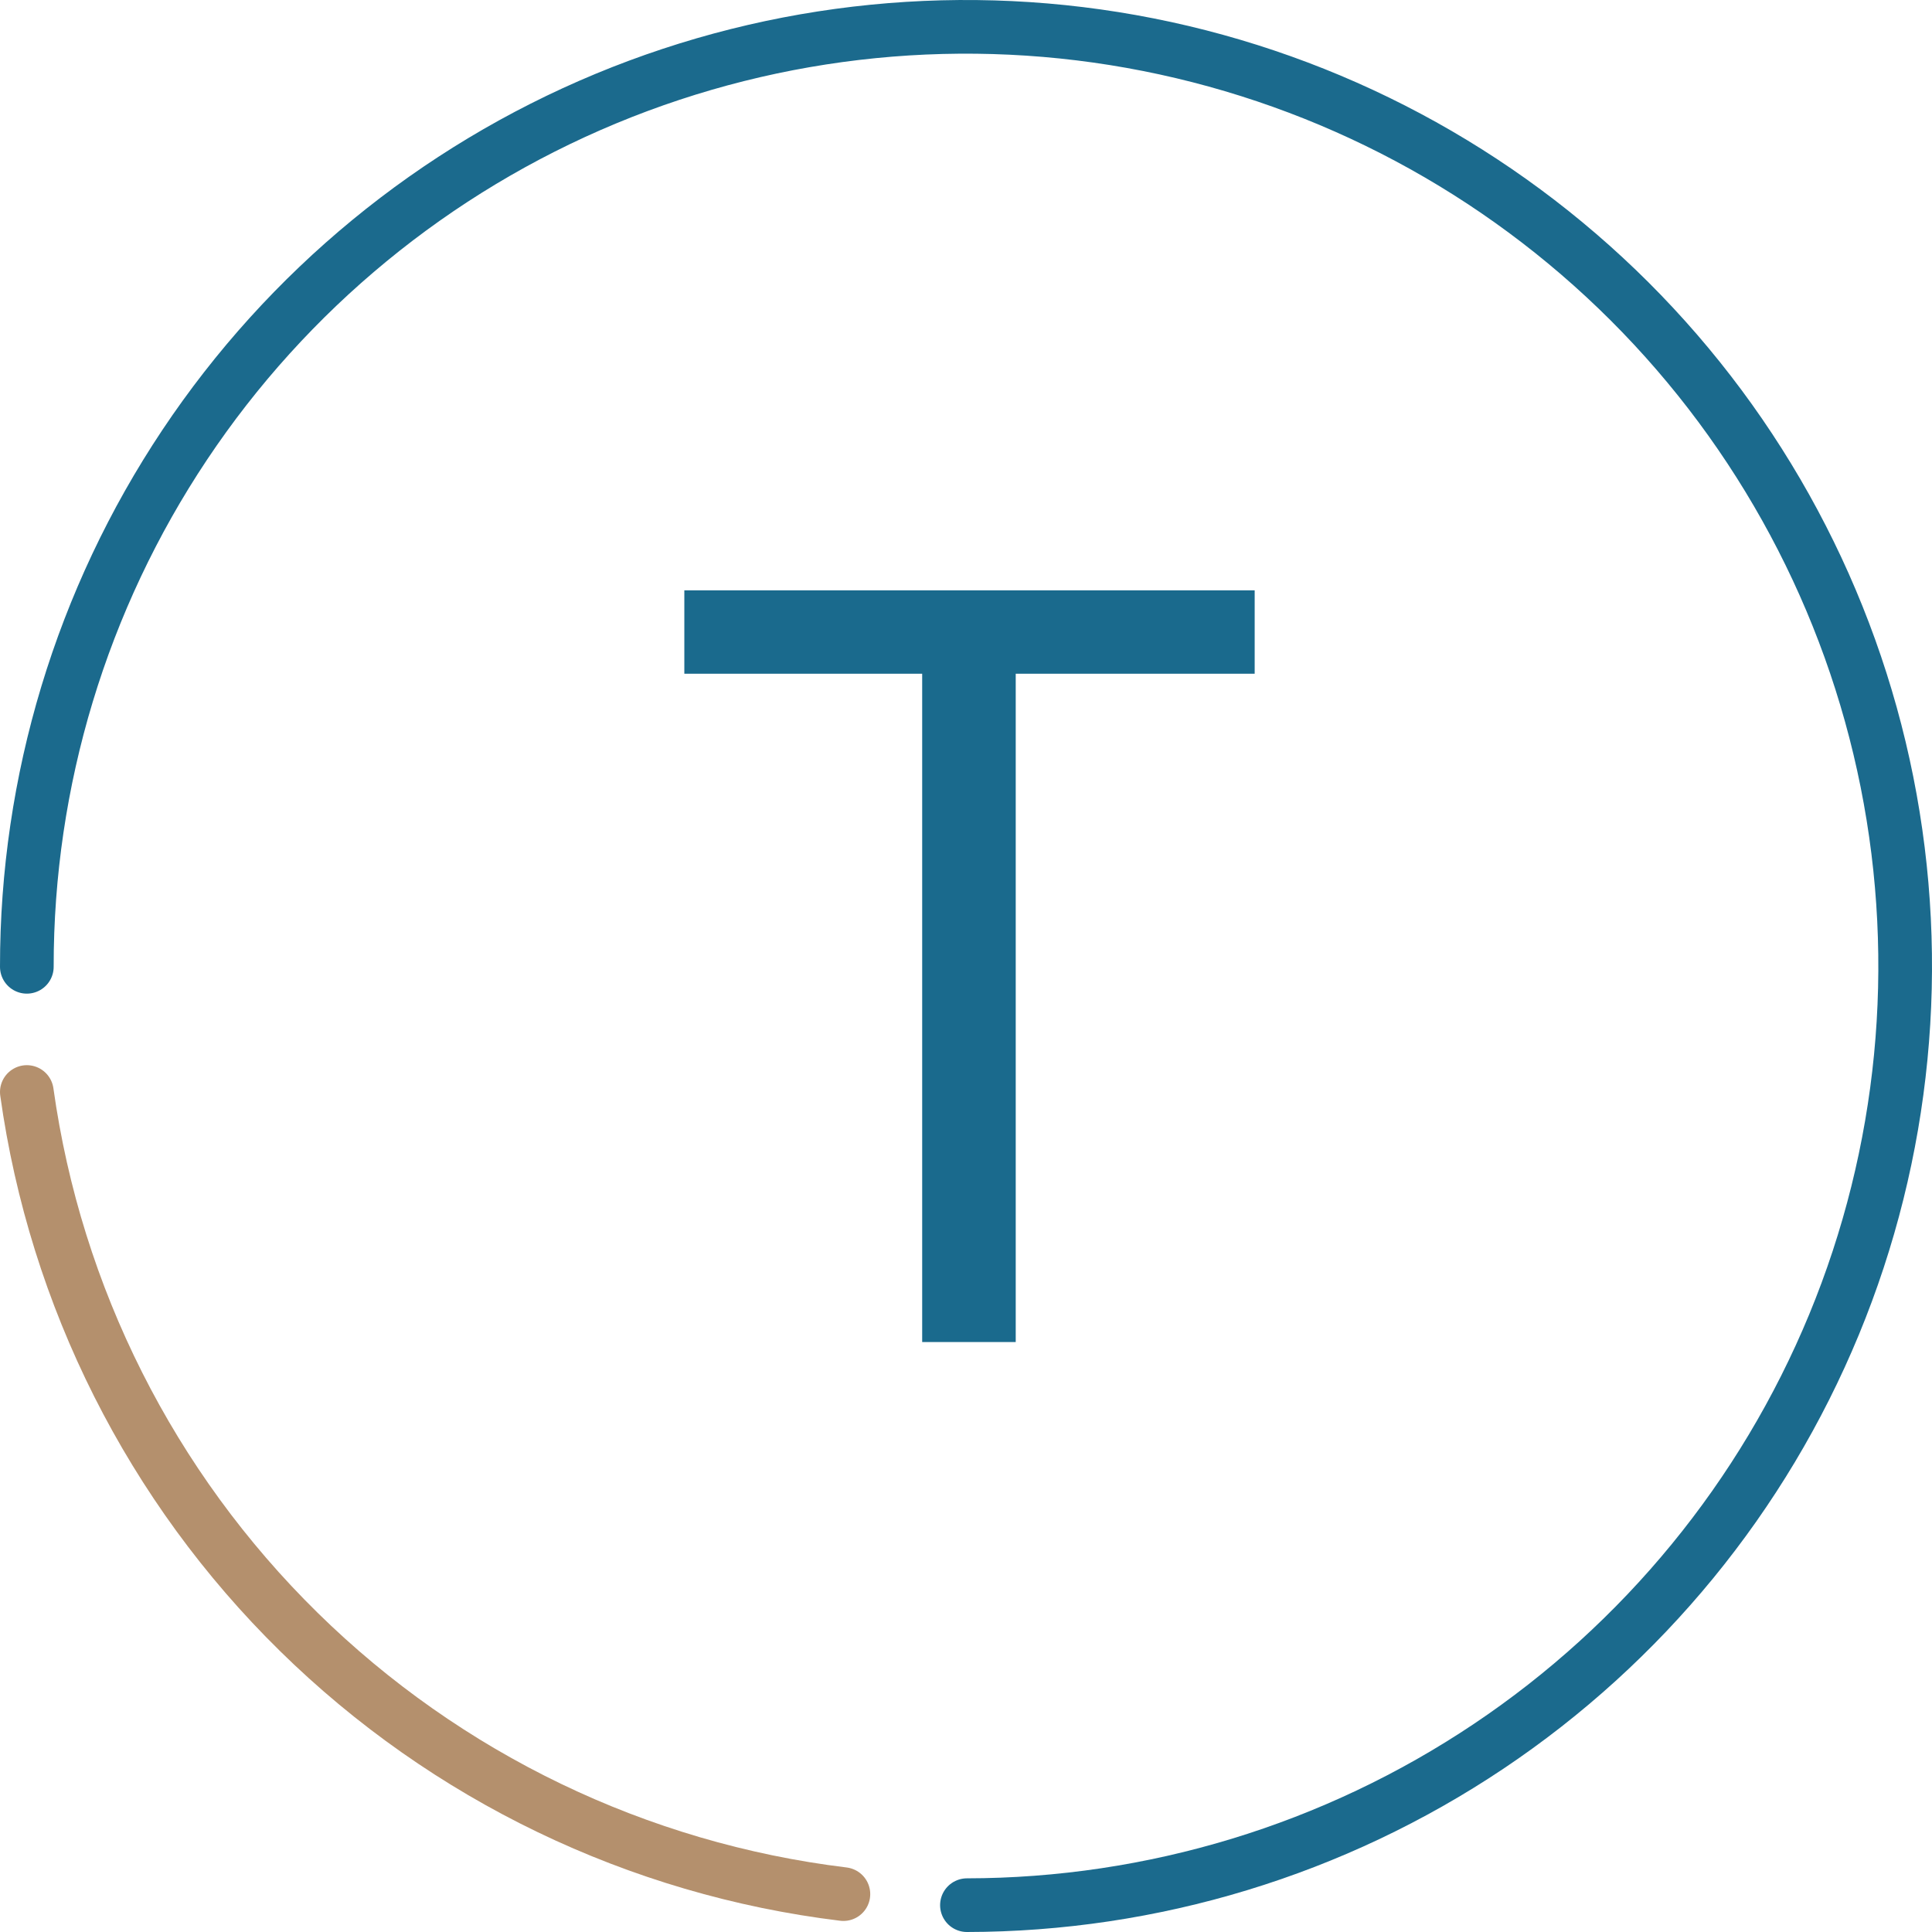
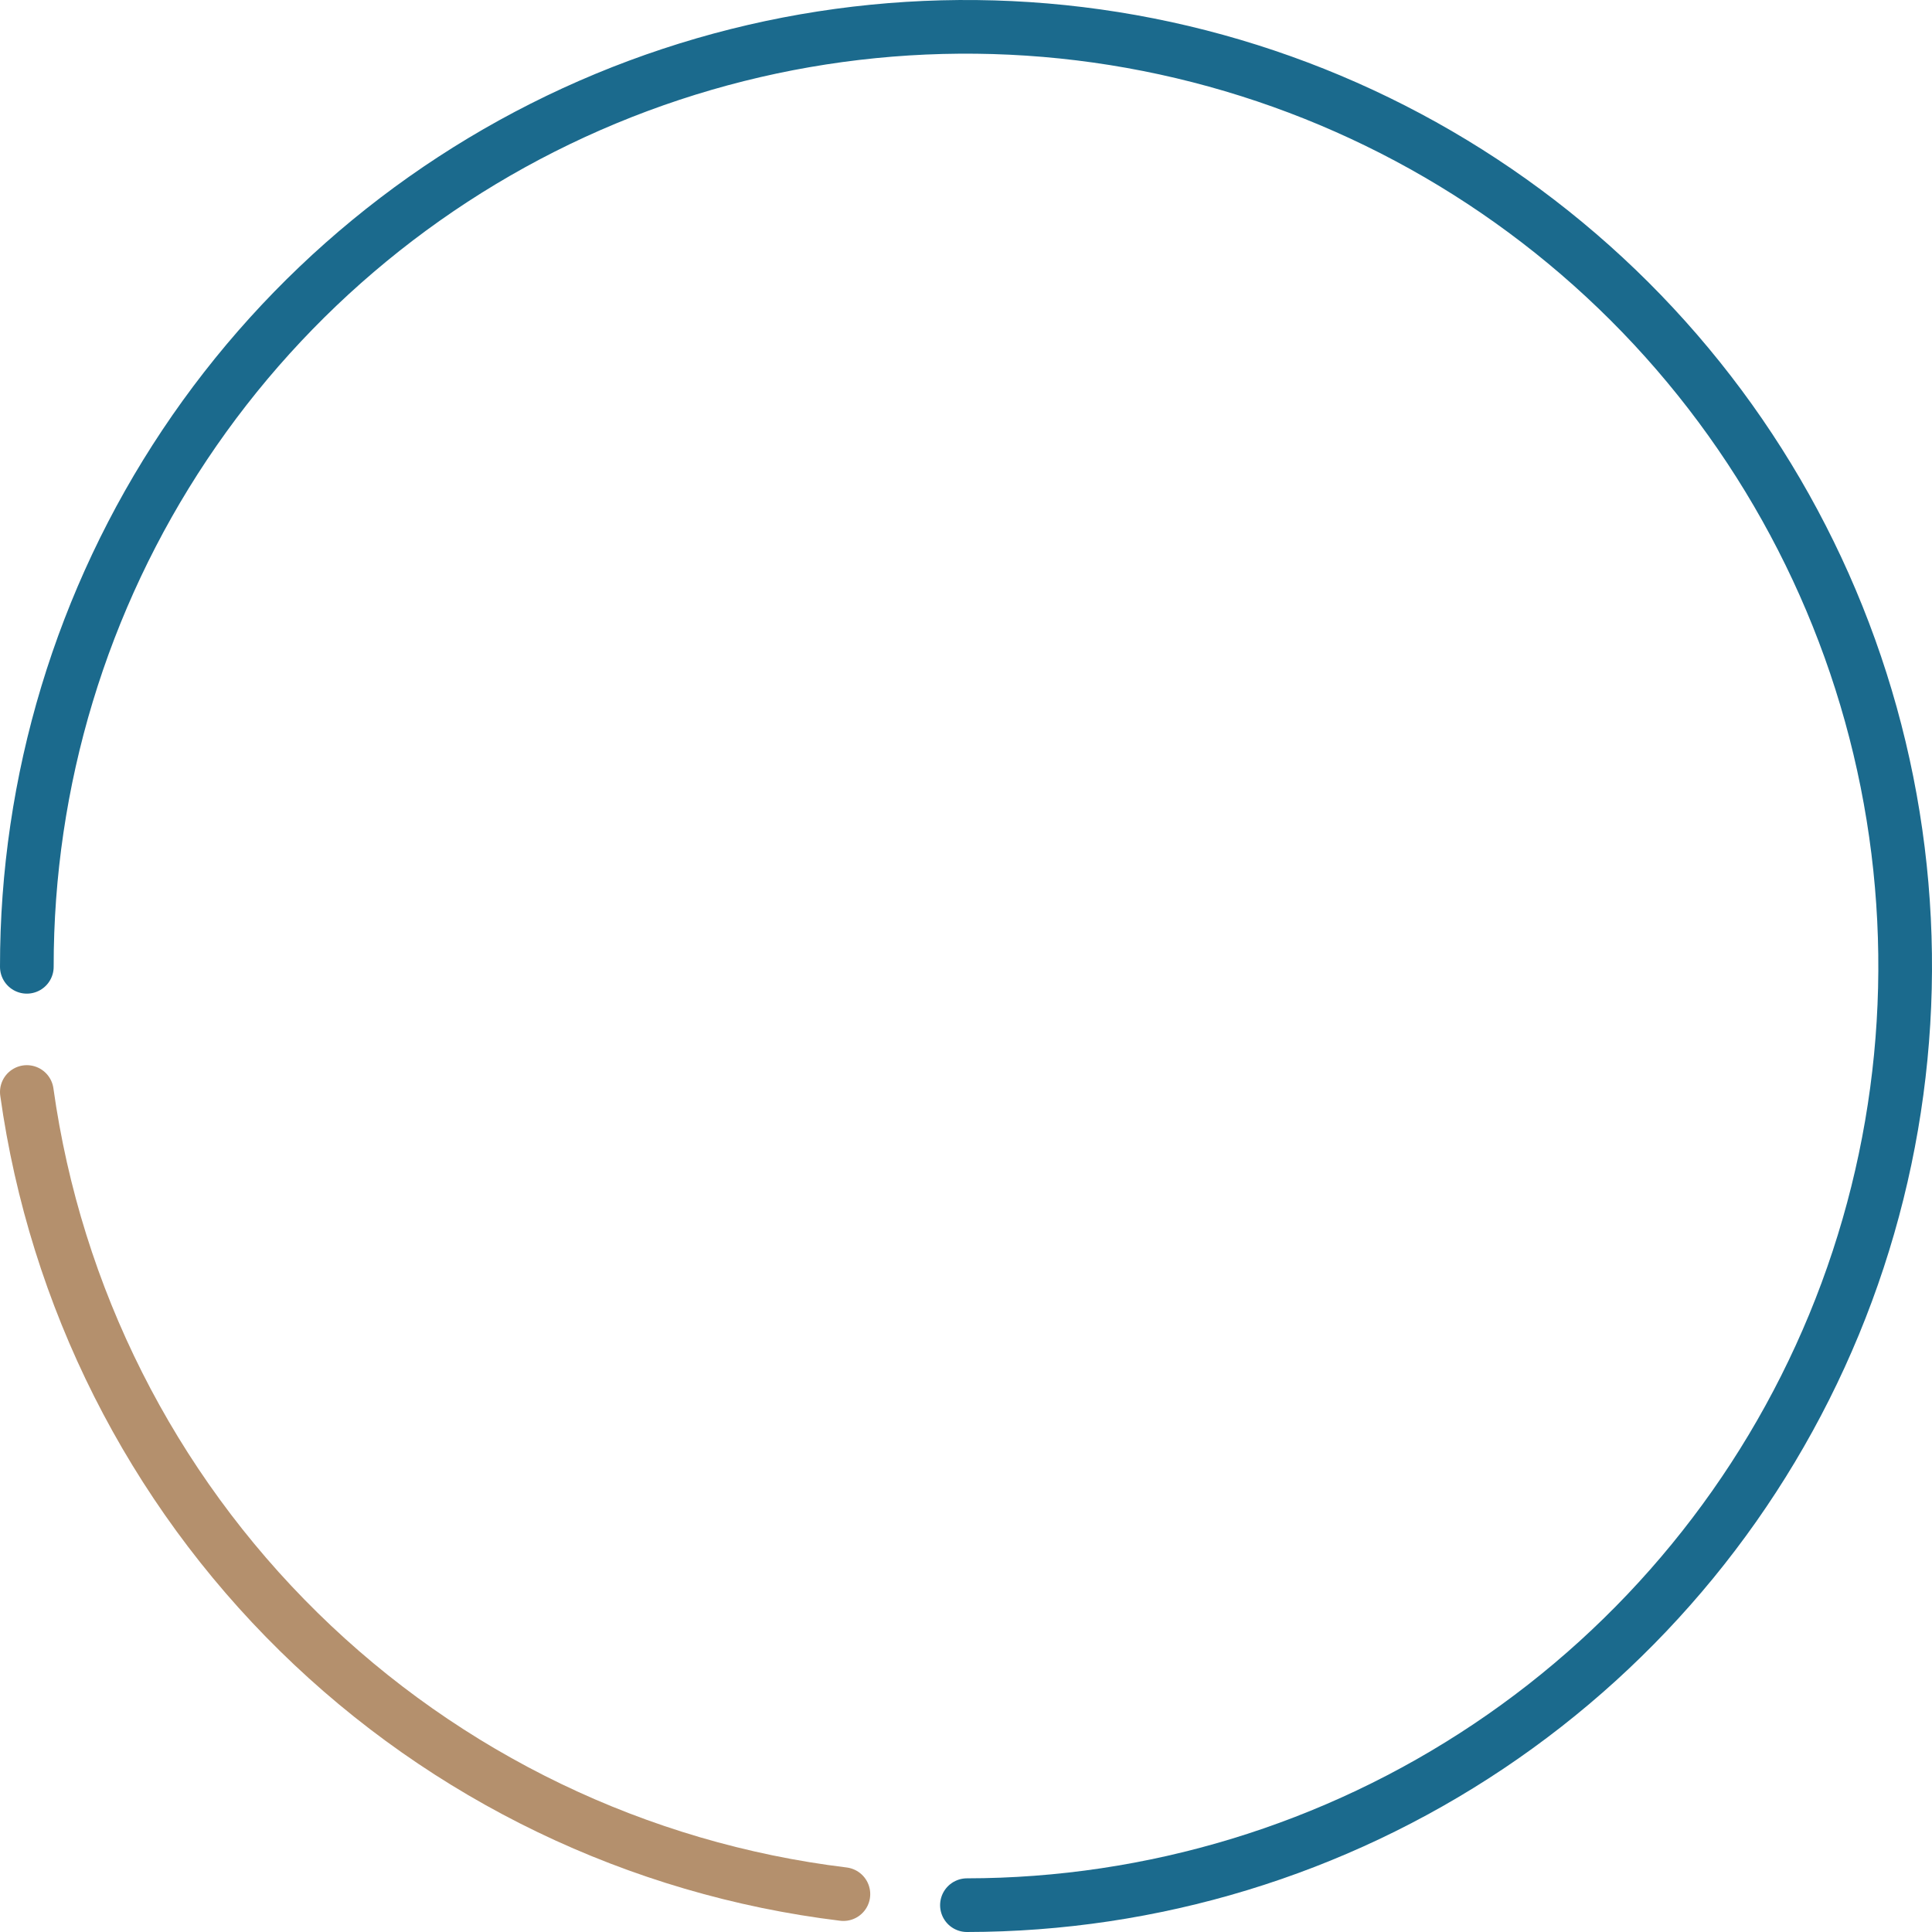
<svg xmlns="http://www.w3.org/2000/svg" width="72" height="72" viewBox="0 0 72 72" fill="none">
  <g id="T">
    <g id="N icon">
      <g id="Group 49">
        <g id="Group 48">
          <path id="Path 44" d="M36.035 71C42.957 70.993 49.722 68.934 55.474 65.082C61.225 61.231 65.706 55.76 68.349 49.363C70.992 42.965 71.678 35.927 70.321 29.139C68.964 22.351 65.625 16.118 60.726 11.228C55.826 6.338 49.587 3.011 42.797 1.666C36.007 0.322 28.97 1.022 22.577 3.676C16.184 6.331 10.722 10.822 6.882 16.58C3.041 22.339 0.994 29.108 1 36.03" stroke="#1B6A8D" stroke-width="2" stroke-miterlimit="10" stroke-linecap="round" />
          <path id="Path 45" d="M1 40.696C2.067 48.336 5.63 55.409 11.134 60.815C16.637 66.221 23.773 69.657 31.431 70.588" stroke="#B4906D" stroke-width="2" stroke-miterlimit="10" stroke-linecap="round" />
        </g>
      </g>
    </g>
-     <path id="T_2" d="M34.367 50.014V25.108H25.503V22H46.758V25.108H37.853V50.014H34.367Z" fill="#1A6A8D" />
  </g>
</svg>